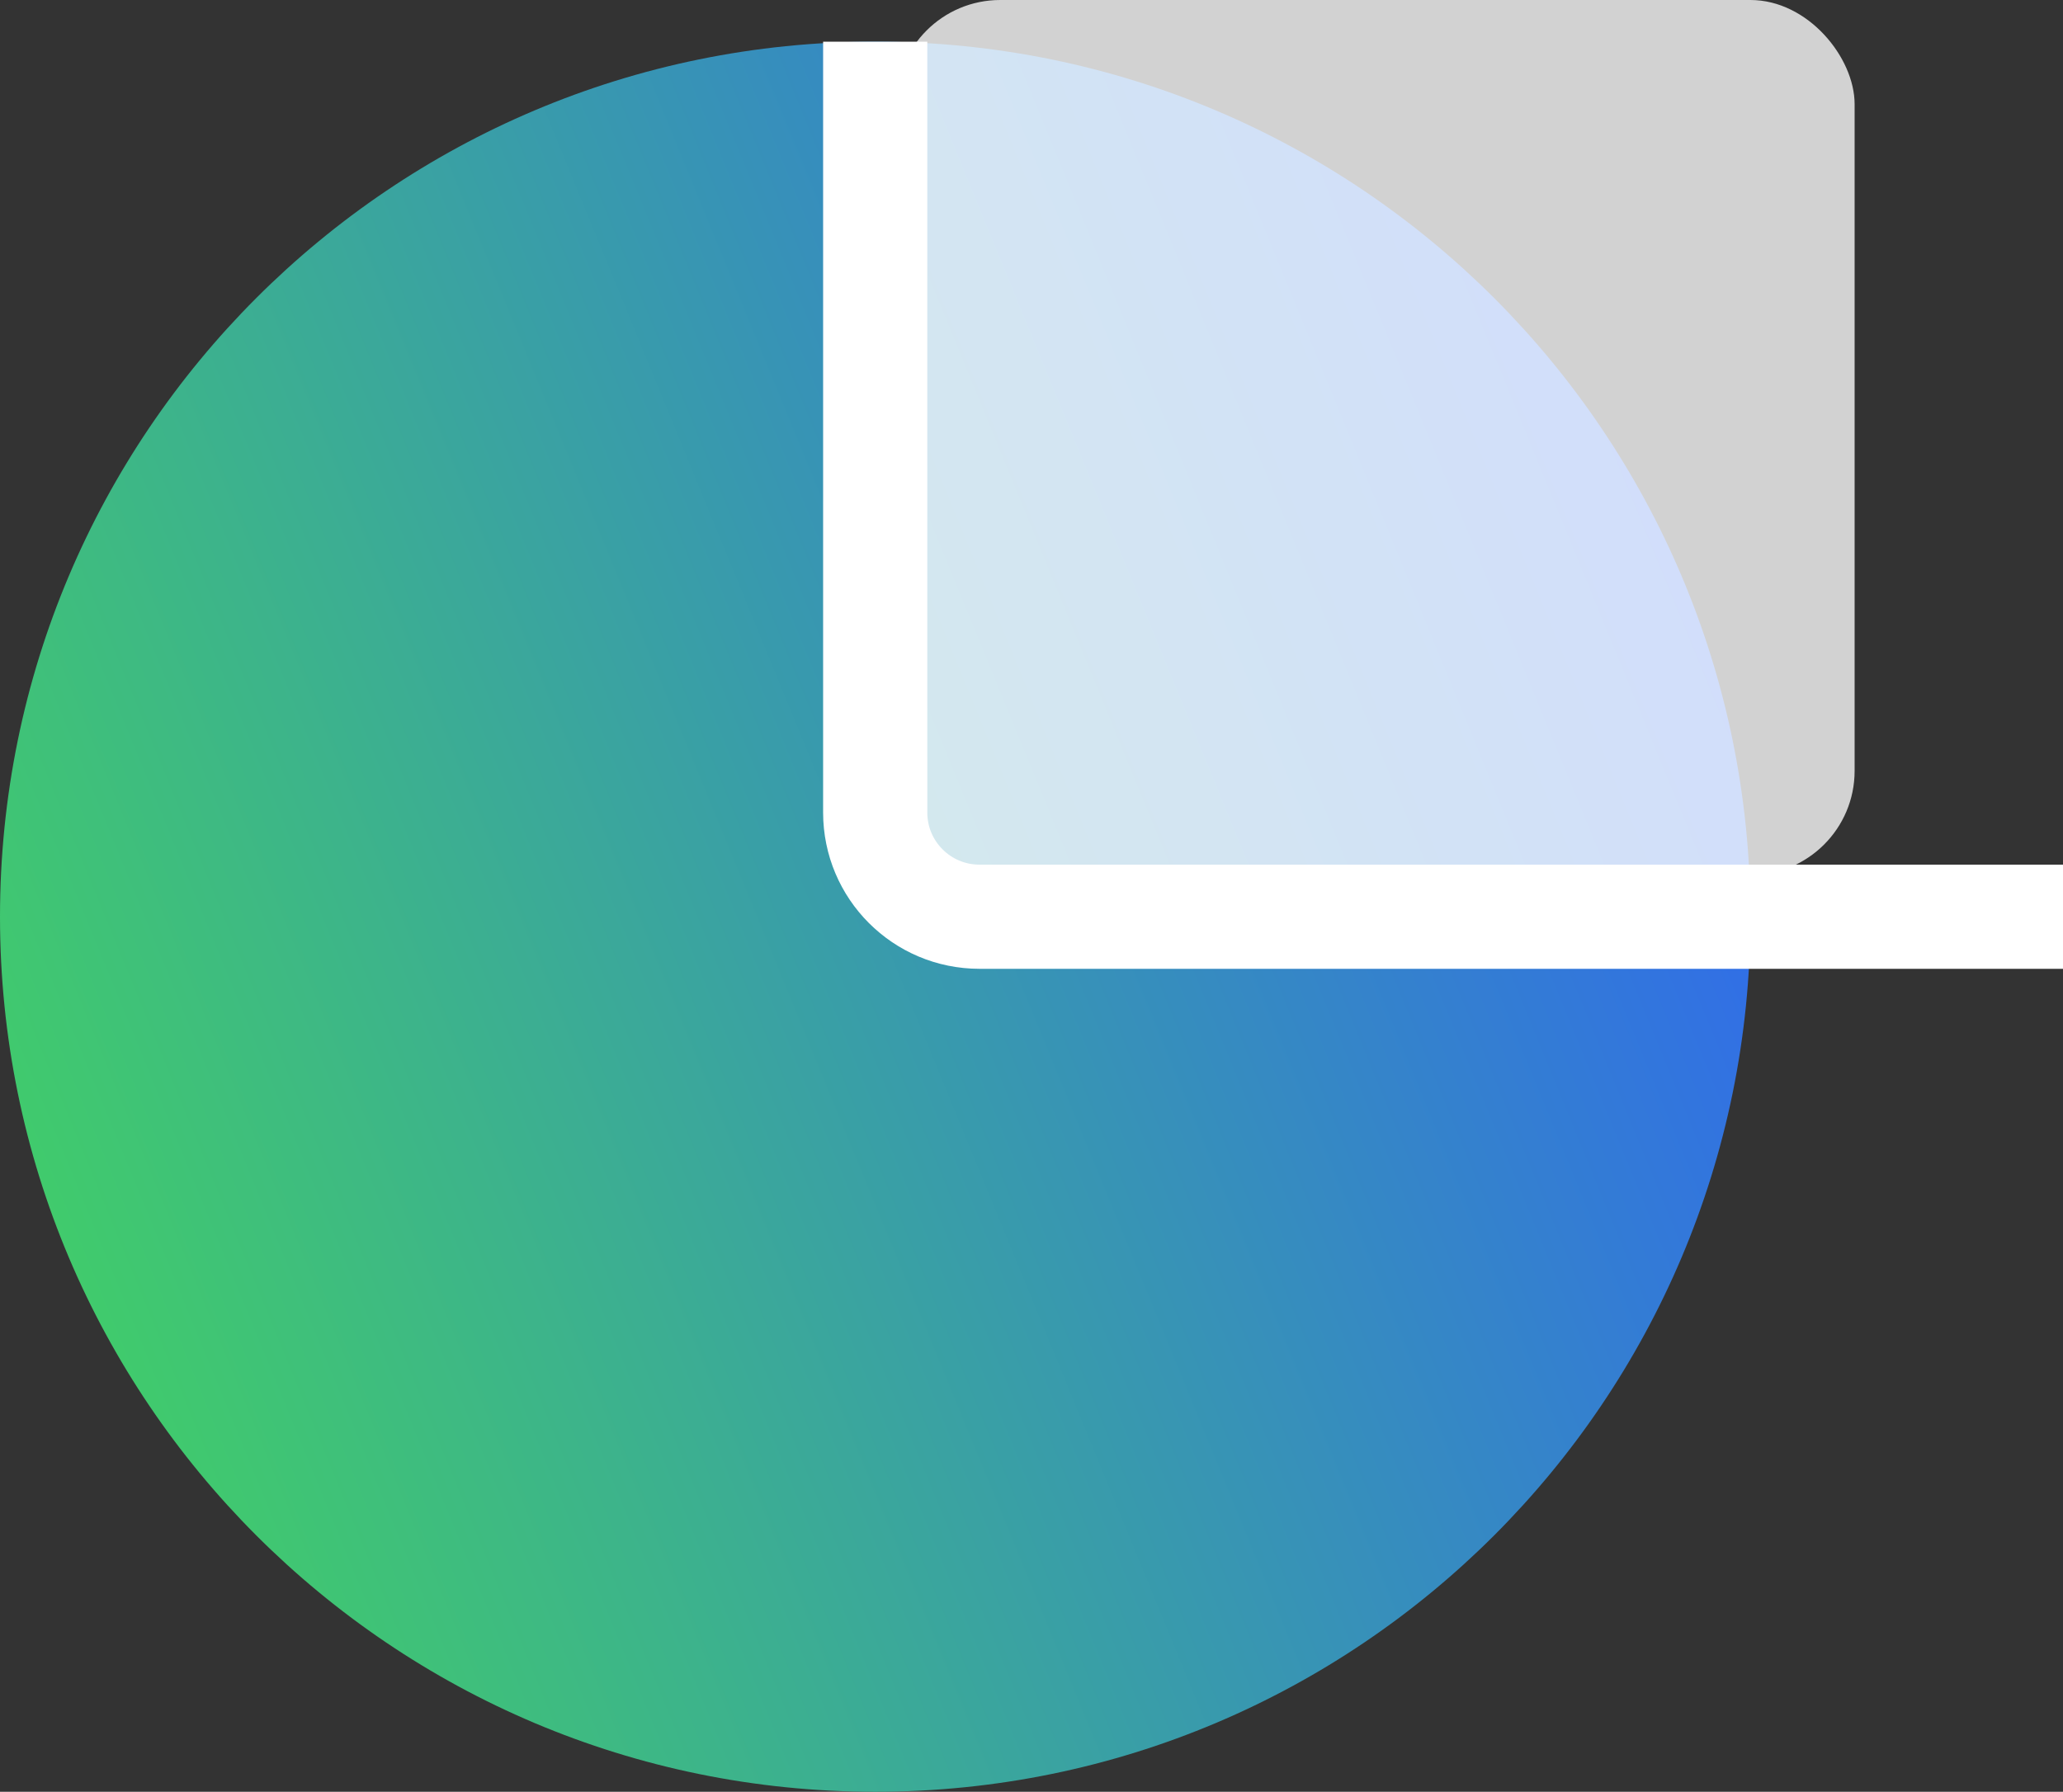
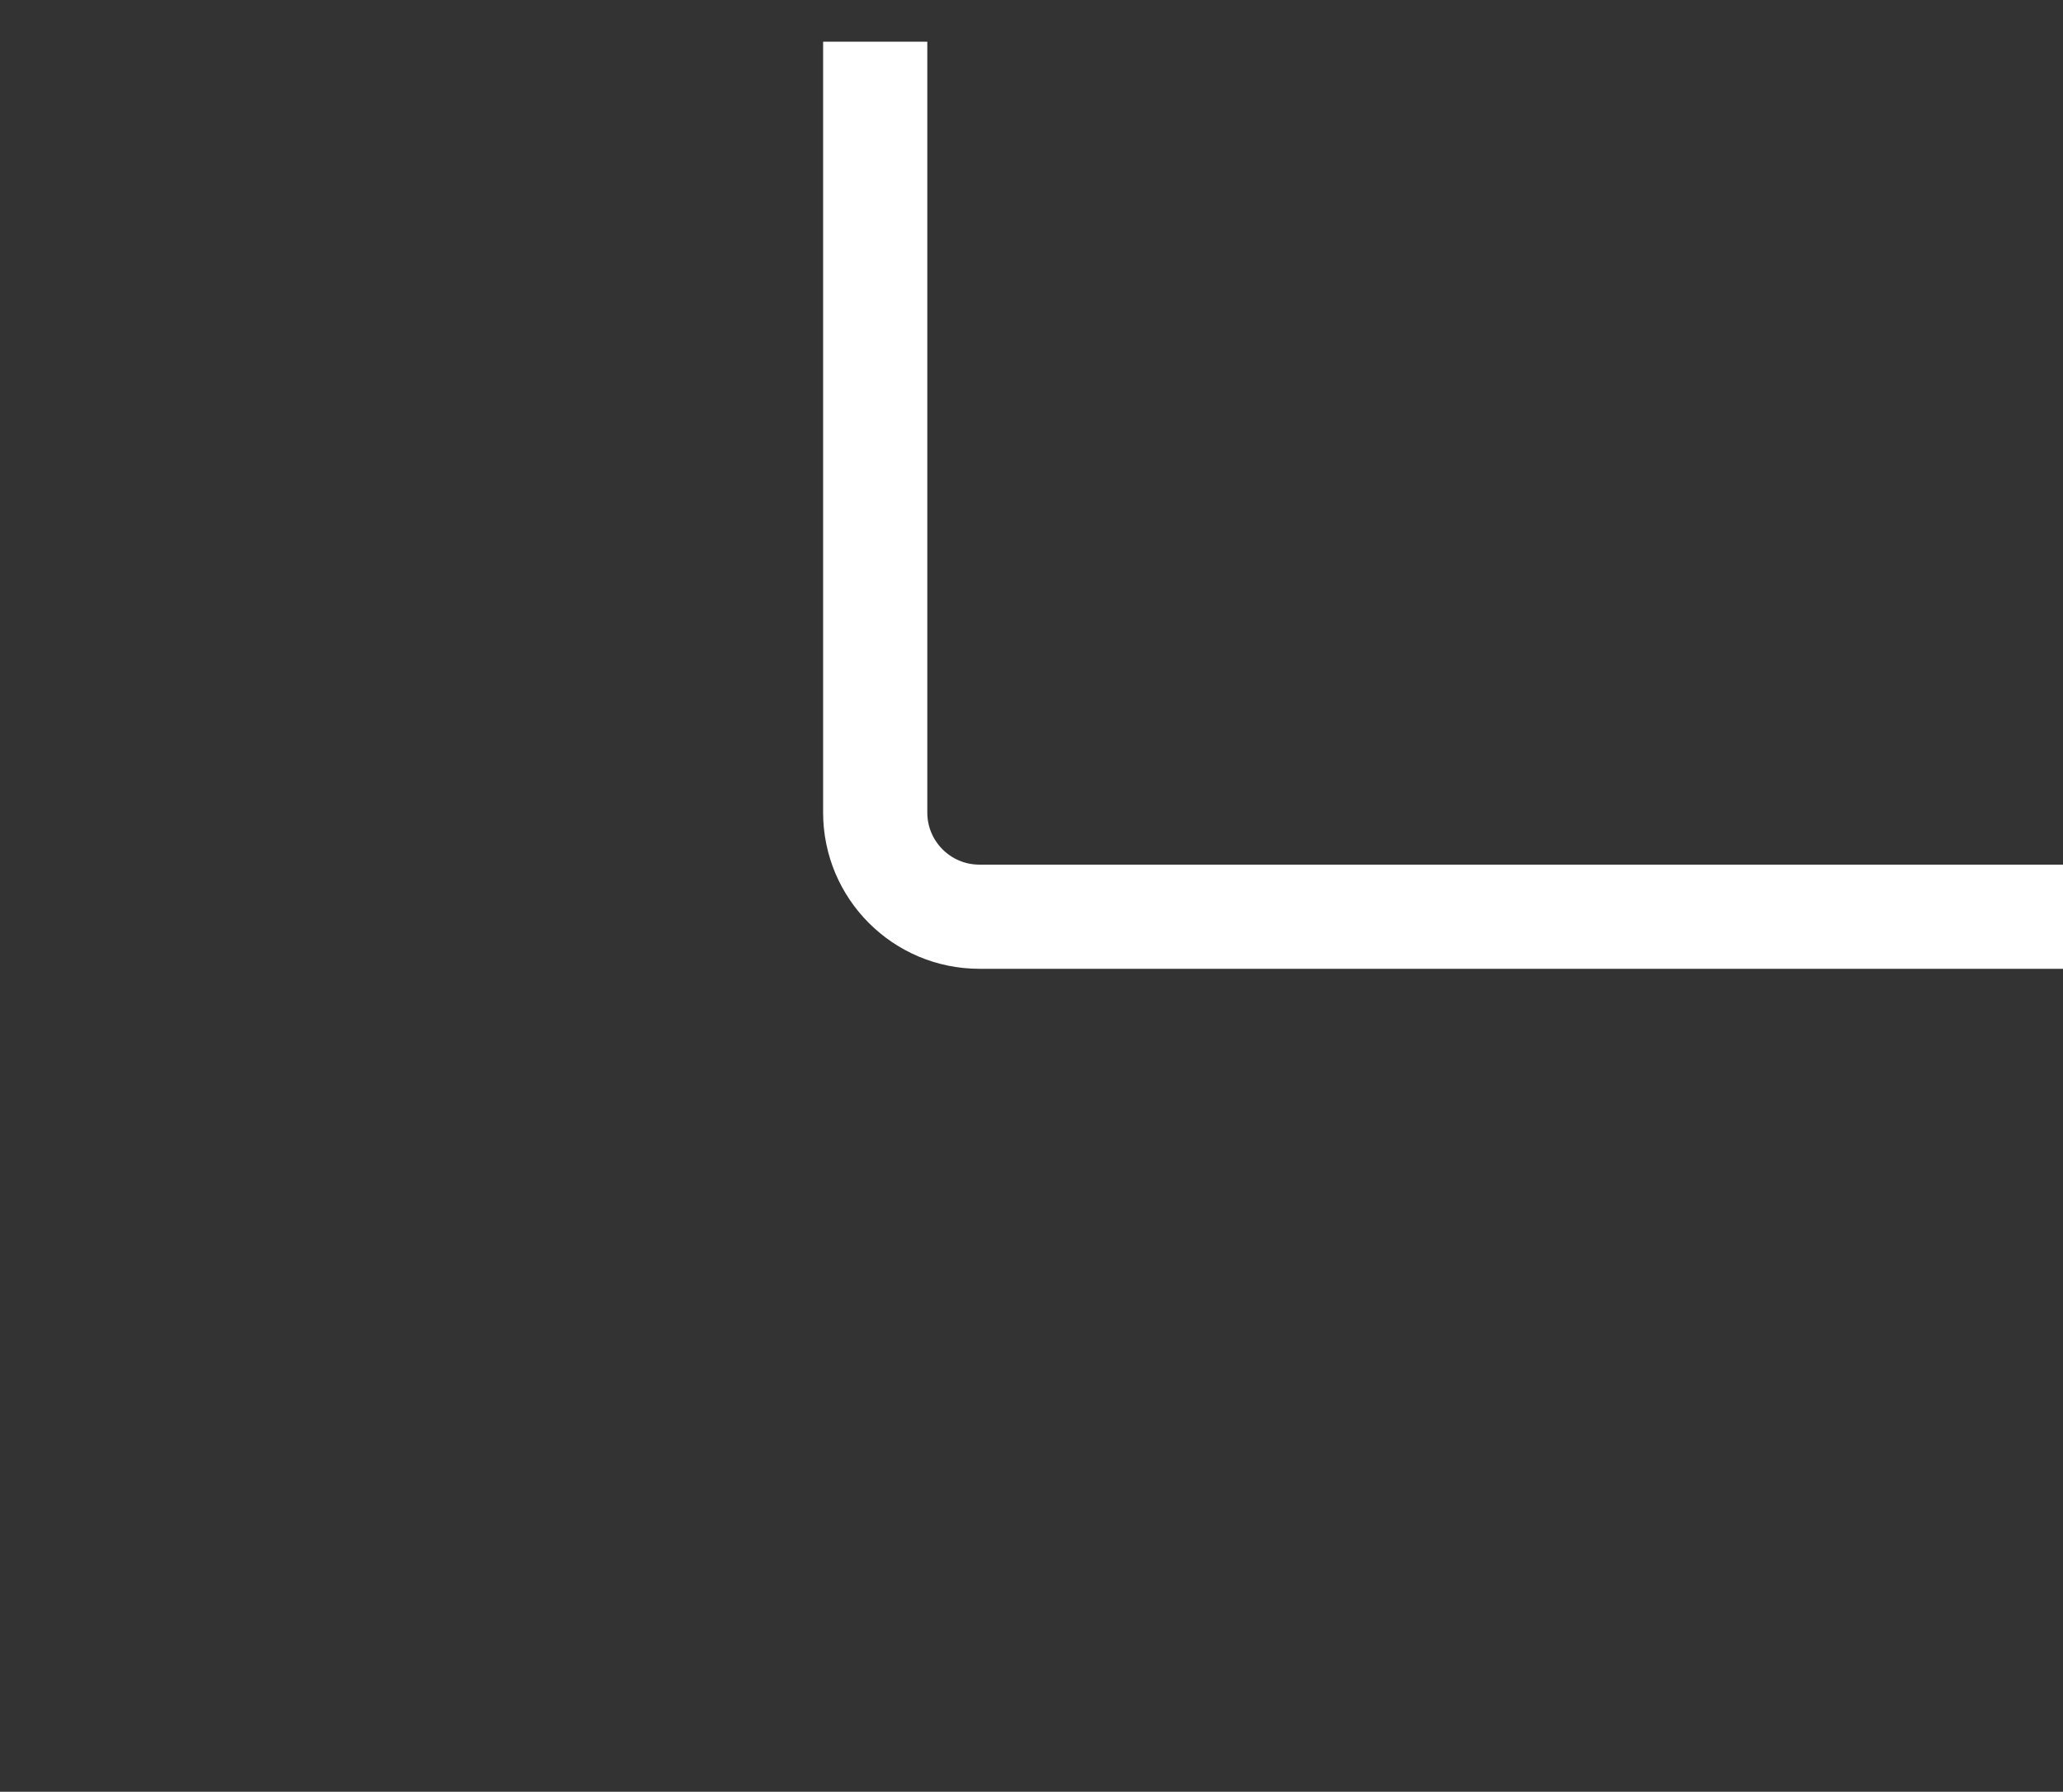
<svg xmlns="http://www.w3.org/2000/svg" width="99" height="86" viewBox="0 0 99 86" fill="none">
  <rect x="0" y="0" width="99" height="86" fill="#333333" stroke="none" />
-   <path d="M84 44C84 67.196 65.196 86 42 86C18.804 86 0 67.196 0 44C0 20.804 18.804 2 42 2C65.196 2 84 20.804 84 44Z" fill="url(#paint0_linear_9115_12069)" />
  <path d="M42 2V39C42 41.761 44.239 44 47 44H99" stroke="white" stroke-width="5" />
-   <rect opacity="0.78" x="89" y="42" width="46" height="42" rx="5" transform="rotate(-180 89 42)" fill="white" />
  <defs>
    <linearGradient id="paint0_linear_9115_12069" x1="-1.2517e-06" y1="86" x2="101.395" y2="44.446" gradientUnits="userSpaceOnUse">
      <stop stop-color="#43D959" />
      <stop offset="1" stop-color="#2E5CFF" />
    </linearGradient>
  </defs>
</svg>